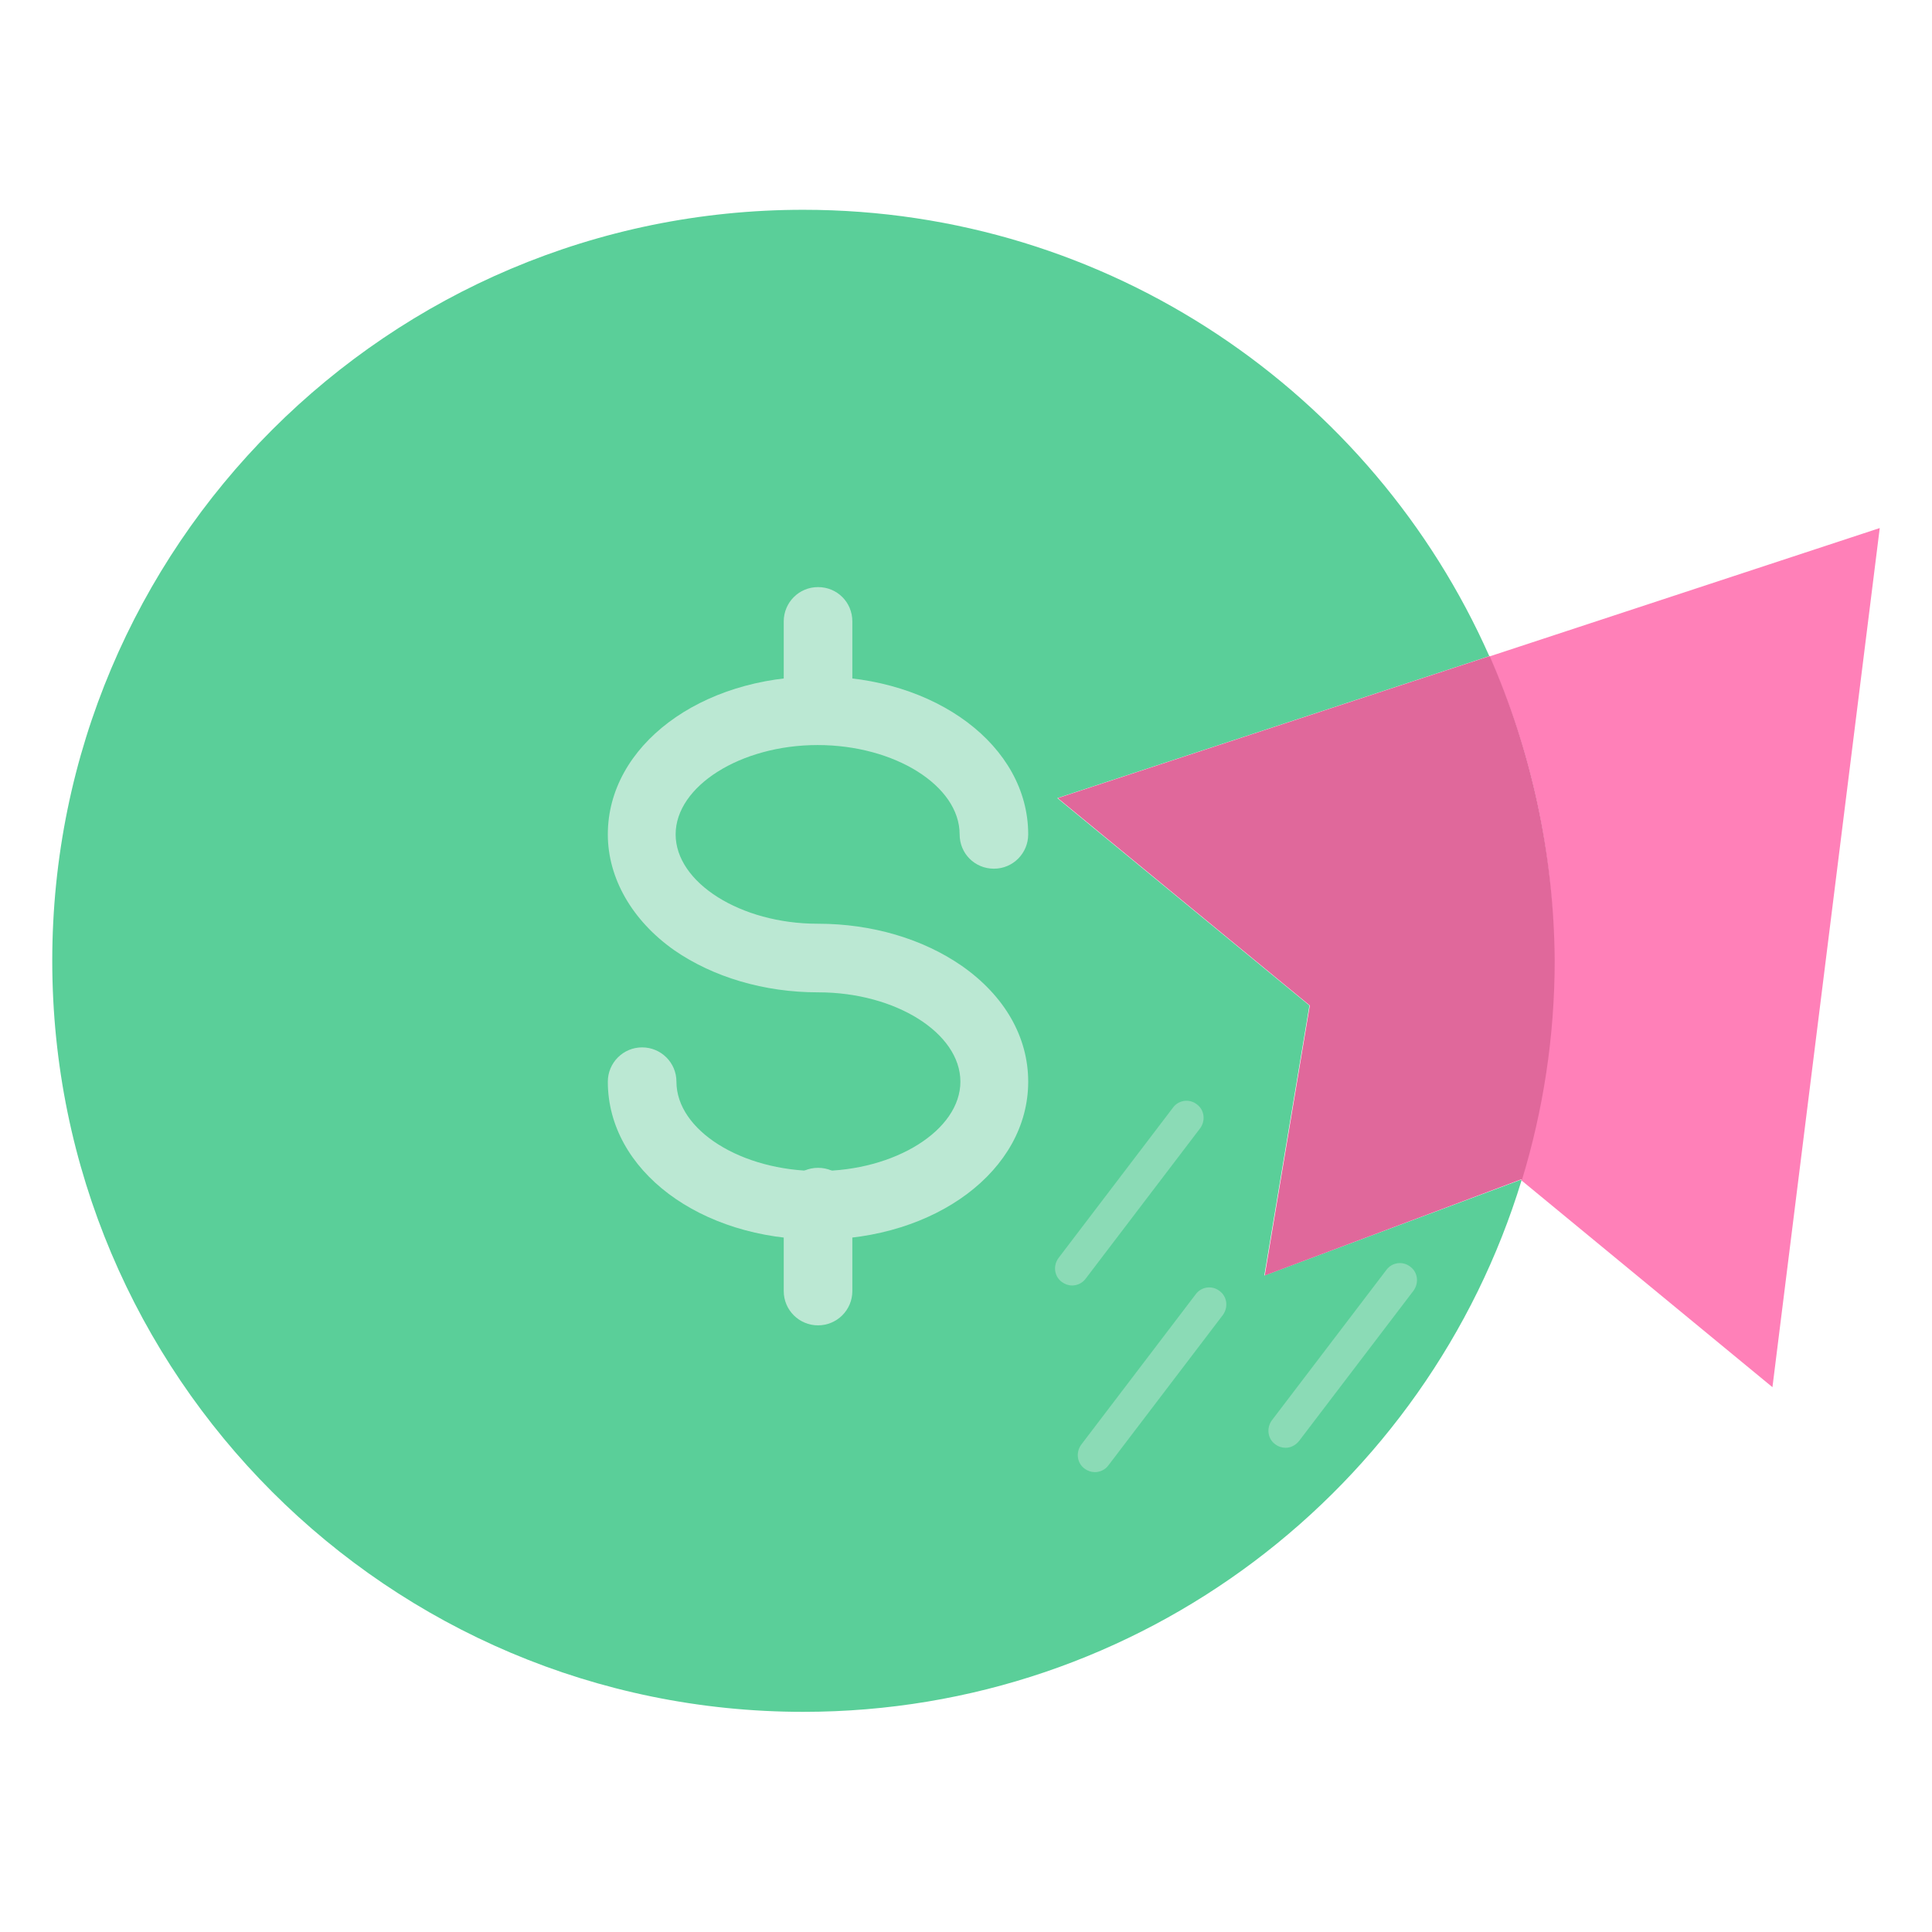
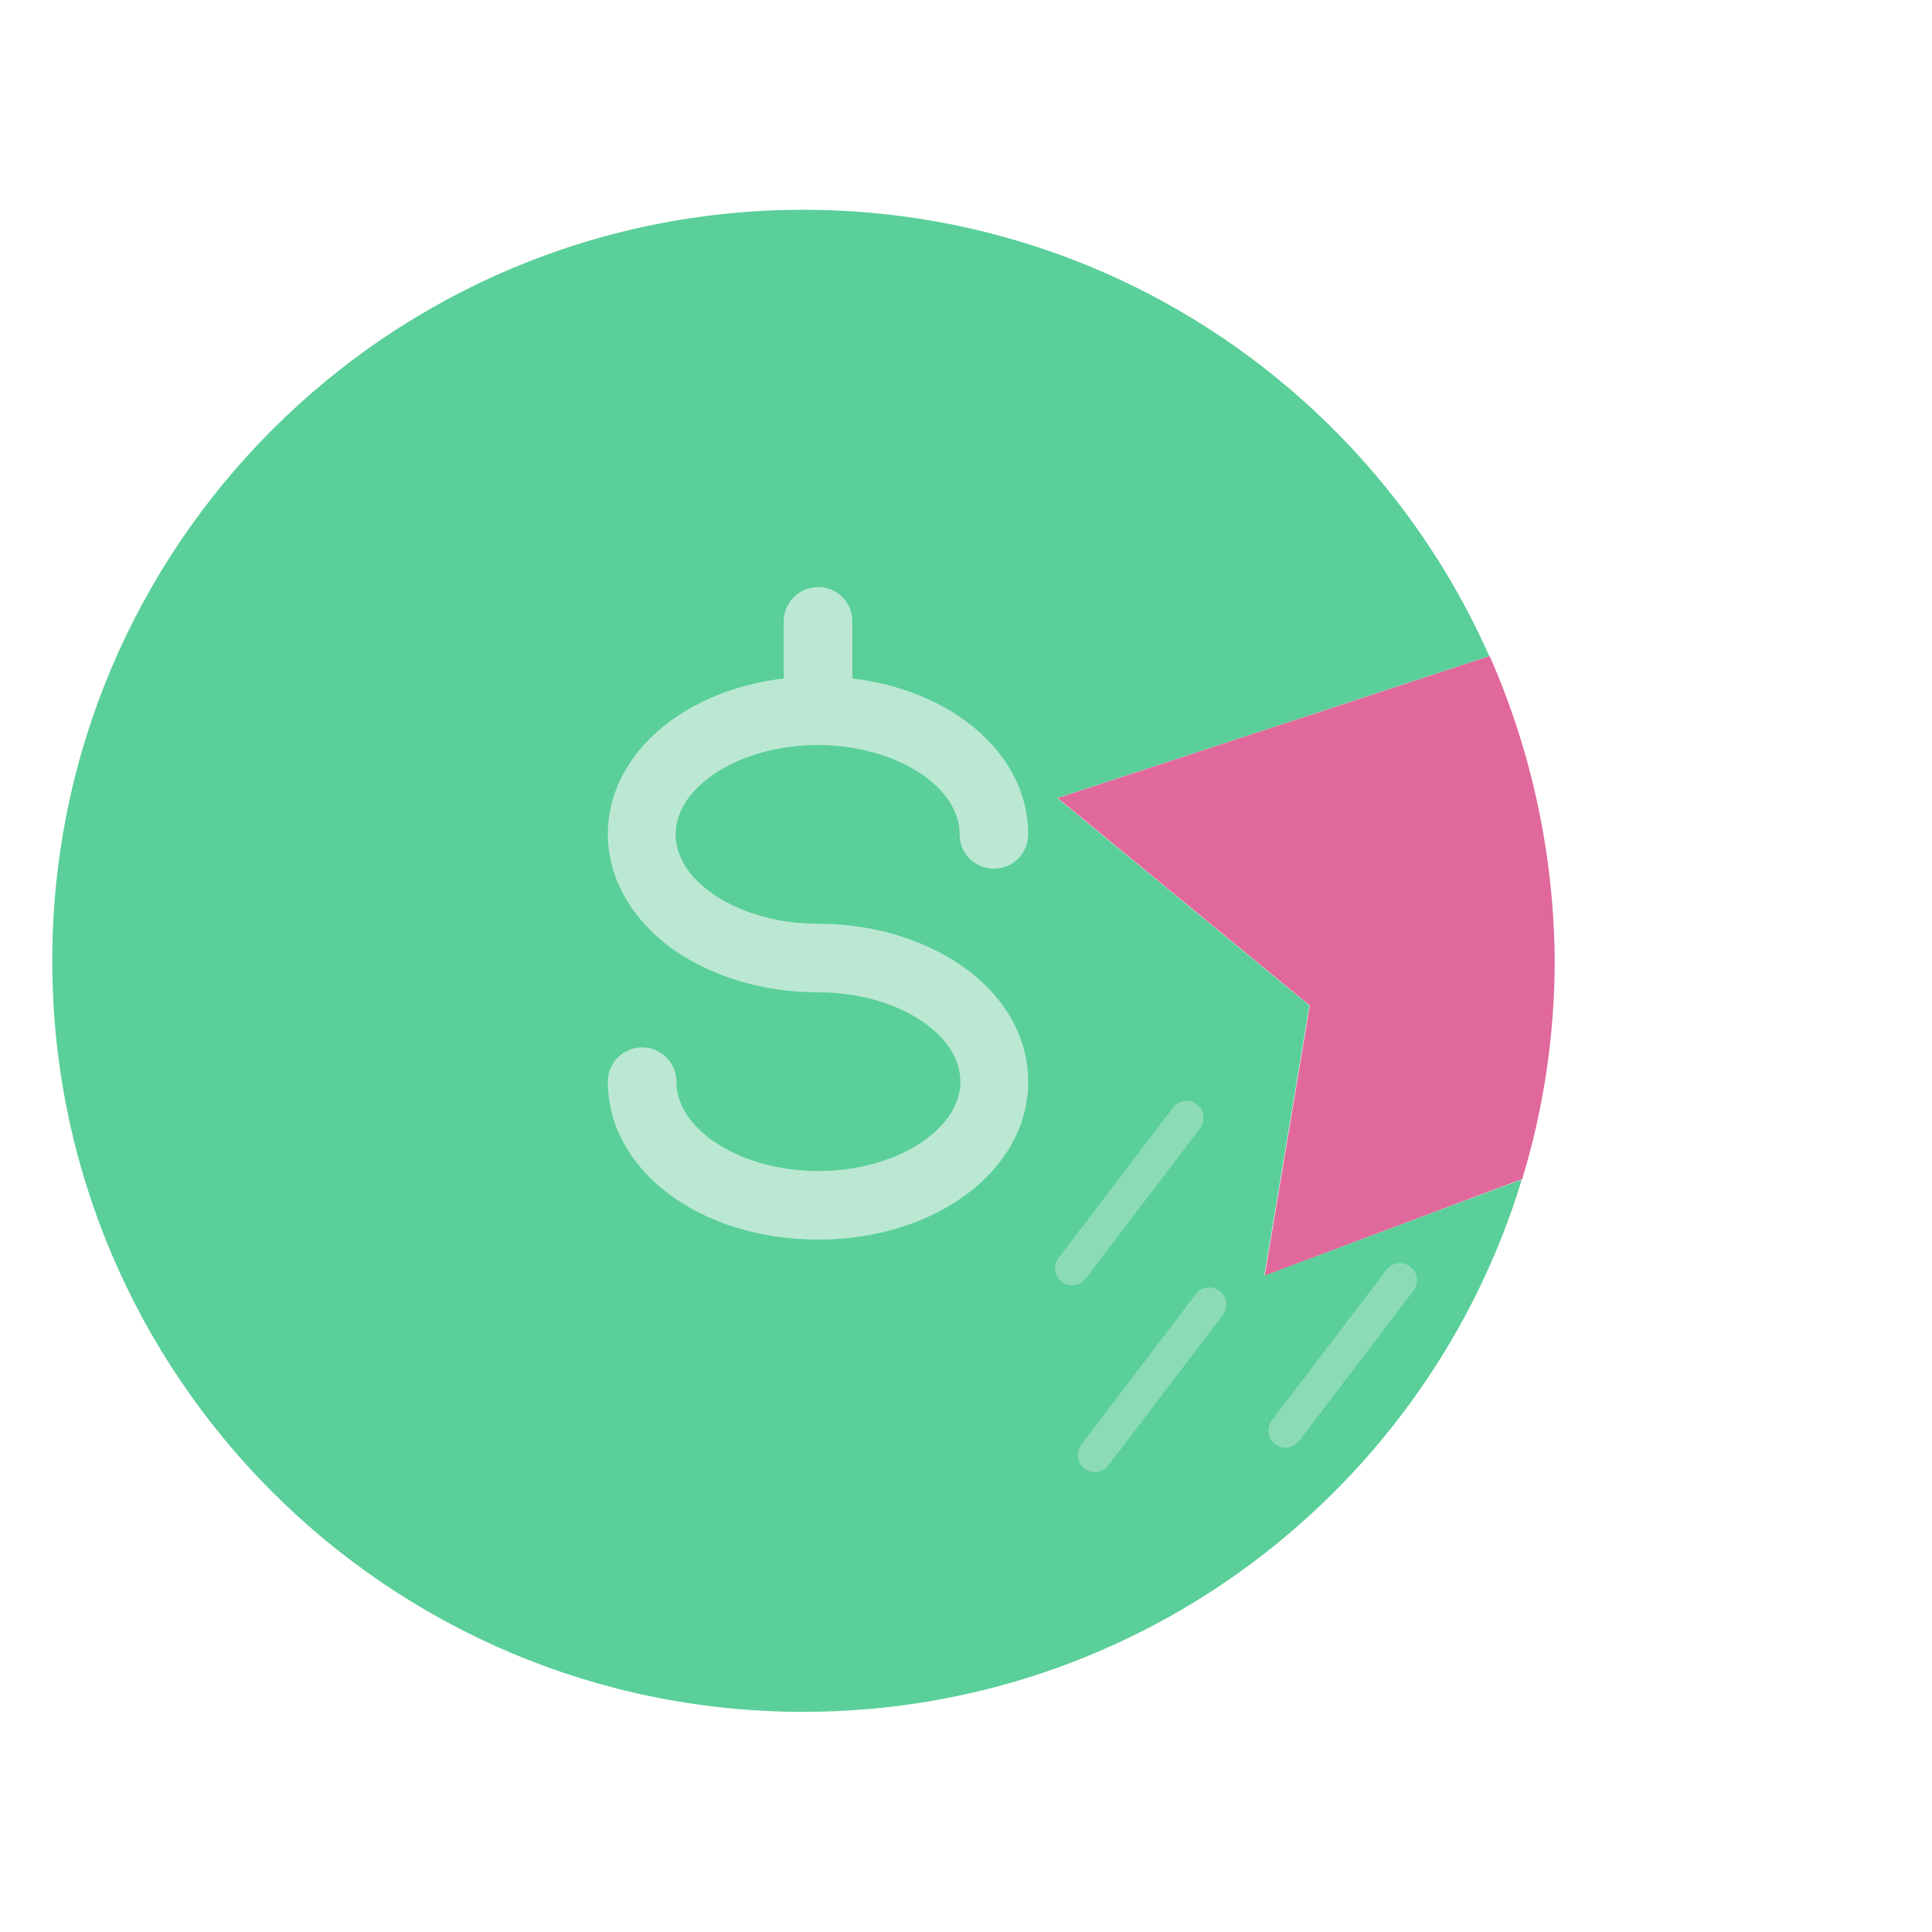
<svg xmlns="http://www.w3.org/2000/svg" width="41" height="41" viewBox="0 0 41 41" fill="none">
  <path d="M26.831 27.068L27.788 21.338L22.438 16.937L31.605 13.924C29.133 8.346 23.547 4.452 17.047 4.452C8.244 4.452 1.109 11.587 1.109 20.39C1.109 29.193 8.244 36.328 17.047 36.328C24.224 36.328 30.301 31.579 32.291 25.045L32.273 25.037L26.831 27.068Z" fill="#5ACF99" />
-   <path d="M39.891 11.206L31.605 13.932C32.485 15.904 32.976 18.088 32.976 20.39C32.976 22.007 32.731 23.572 32.282 25.045L37.614 29.438L39.891 11.206Z" fill="#FF80B8" />
  <path d="M31.613 13.923L22.447 16.937L27.796 21.338L26.84 27.068L32.282 25.028L32.299 25.037C32.748 23.564 32.993 21.998 32.993 20.381C32.976 18.088 32.485 15.904 31.613 13.923Z" fill="#E0689B" />
  <g opacity="0.5">
    <path d="M23.234 31.241C23.158 31.241 23.081 31.215 23.014 31.165C22.853 31.046 22.828 30.818 22.946 30.657L25.375 27.466C25.494 27.305 25.722 27.271 25.883 27.398C26.044 27.517 26.069 27.745 25.951 27.906L23.522 31.097C23.454 31.19 23.344 31.241 23.234 31.241Z" fill="#BBE8D3" />
    <path d="M27.28 30.724C27.203 30.724 27.127 30.699 27.06 30.648C26.899 30.53 26.873 30.301 26.992 30.14L29.421 26.95C29.54 26.789 29.768 26.755 29.929 26.882C30.09 27 30.115 27.229 29.997 27.39L27.567 30.581C27.491 30.674 27.39 30.724 27.28 30.724Z" fill="#BBE8D3" />
    <path d="M22.751 27.28C22.675 27.28 22.599 27.254 22.531 27.203C22.371 27.085 22.345 26.857 22.464 26.696L24.893 23.505C25.011 23.344 25.24 23.31 25.401 23.437C25.561 23.555 25.587 23.784 25.468 23.945L23.039 27.136C22.971 27.229 22.861 27.28 22.751 27.28Z" fill="#BBE8D3" />
  </g>
  <path d="M17.36 26.306C14.854 26.306 12.899 24.834 12.899 22.955C12.899 22.557 13.221 22.227 13.627 22.227C14.025 22.227 14.355 22.548 14.355 22.955C14.355 23.987 15.735 24.851 17.368 24.851C19.002 24.851 20.381 23.979 20.381 22.955C20.381 21.922 19.002 21.059 17.368 21.059C17.368 21.059 17.368 21.059 17.36 21.059C16.217 21.059 15.134 20.737 14.304 20.162C13.416 19.535 12.899 18.638 12.899 17.707C12.899 15.828 14.863 14.355 17.36 14.355C19.857 14.355 21.82 15.828 21.82 17.707C21.82 18.105 21.499 18.435 21.093 18.435C20.686 18.435 20.365 18.113 20.365 17.707C20.365 16.674 18.985 15.811 17.351 15.811C15.718 15.811 14.338 16.683 14.338 17.707C14.338 18.731 15.718 19.603 17.351 19.603C17.351 19.603 17.351 19.603 17.36 19.603C18.503 19.603 19.586 19.924 20.415 20.5C21.321 21.135 21.82 22.007 21.82 22.955C21.82 24.834 19.857 26.306 17.36 26.306Z" fill="#BBE8D3" />
  <path d="M17.36 15.802C16.962 15.802 16.632 15.481 16.632 15.075V13.187C16.632 12.789 16.953 12.459 17.36 12.459C17.766 12.459 18.088 12.781 18.088 13.187V15.075C18.088 15.472 17.758 15.802 17.36 15.802Z" fill="#BBE8D3" />
-   <path d="M17.36 28.126C16.962 28.126 16.632 27.805 16.632 27.398V25.511C16.632 25.113 16.953 24.783 17.36 24.783C17.766 24.783 18.088 25.105 18.088 25.511V27.398C18.088 27.805 17.758 28.126 17.36 28.126Z" fill="#BBE8D3" />
</svg>